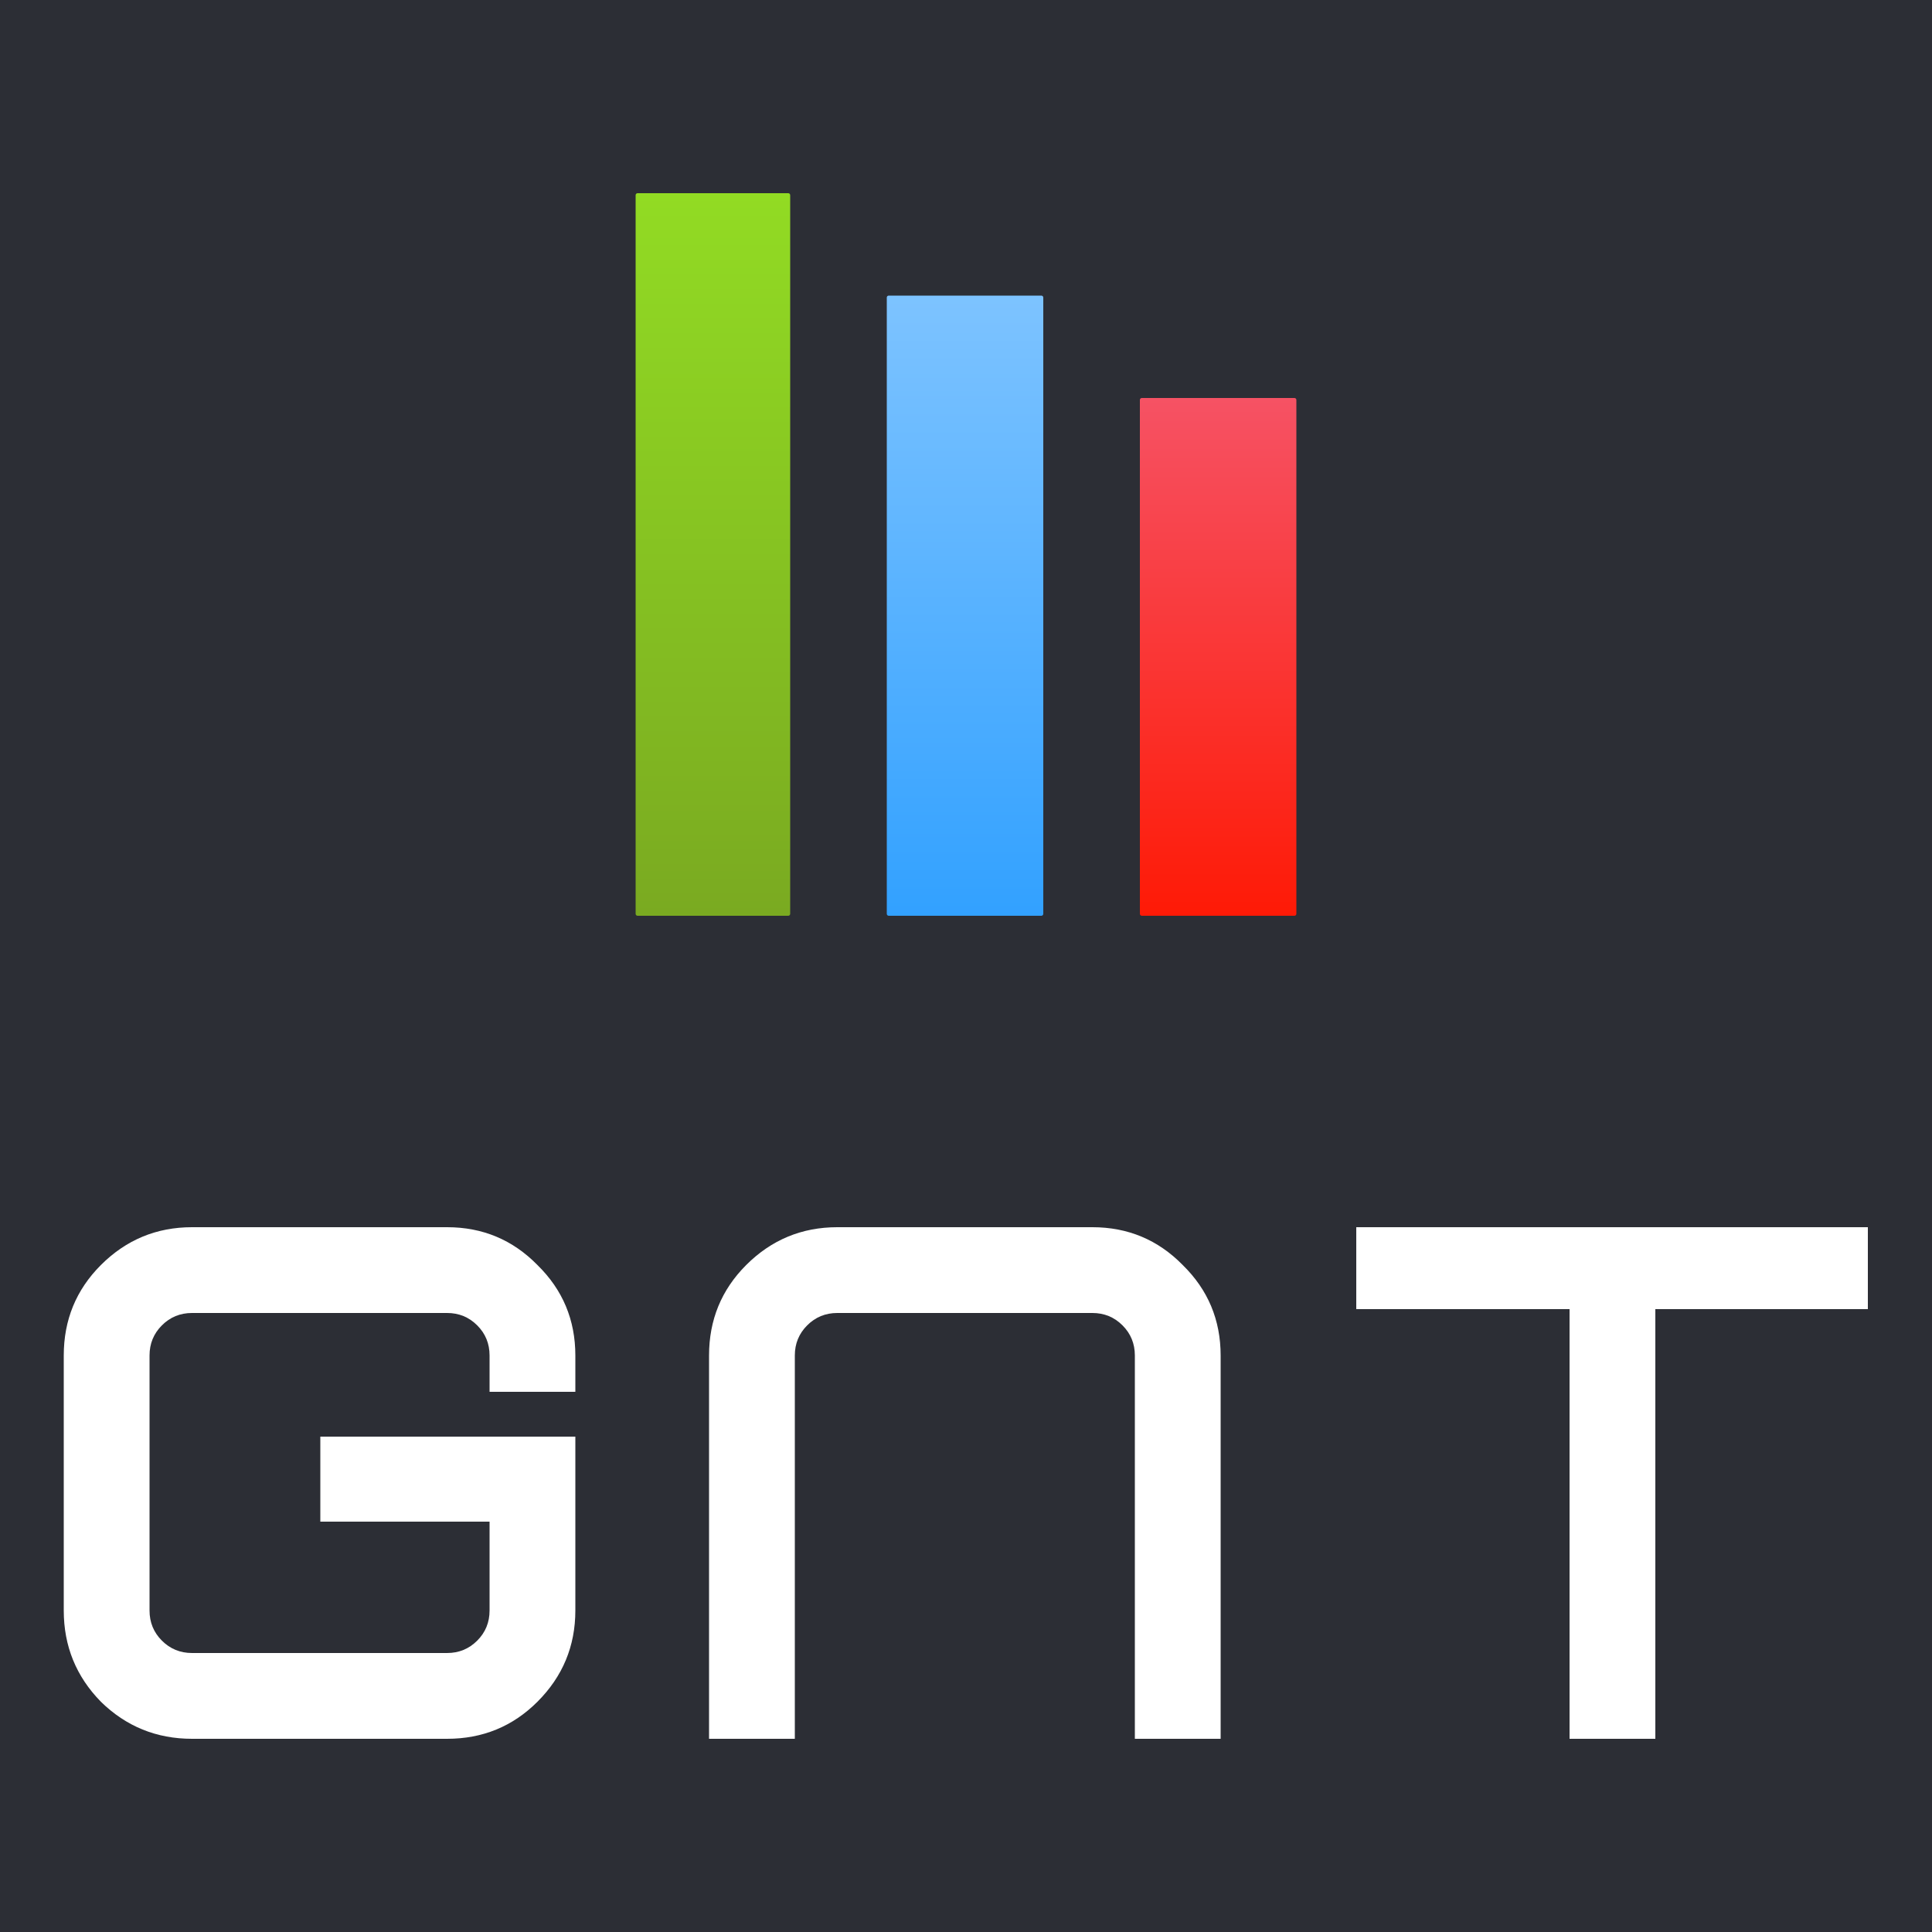
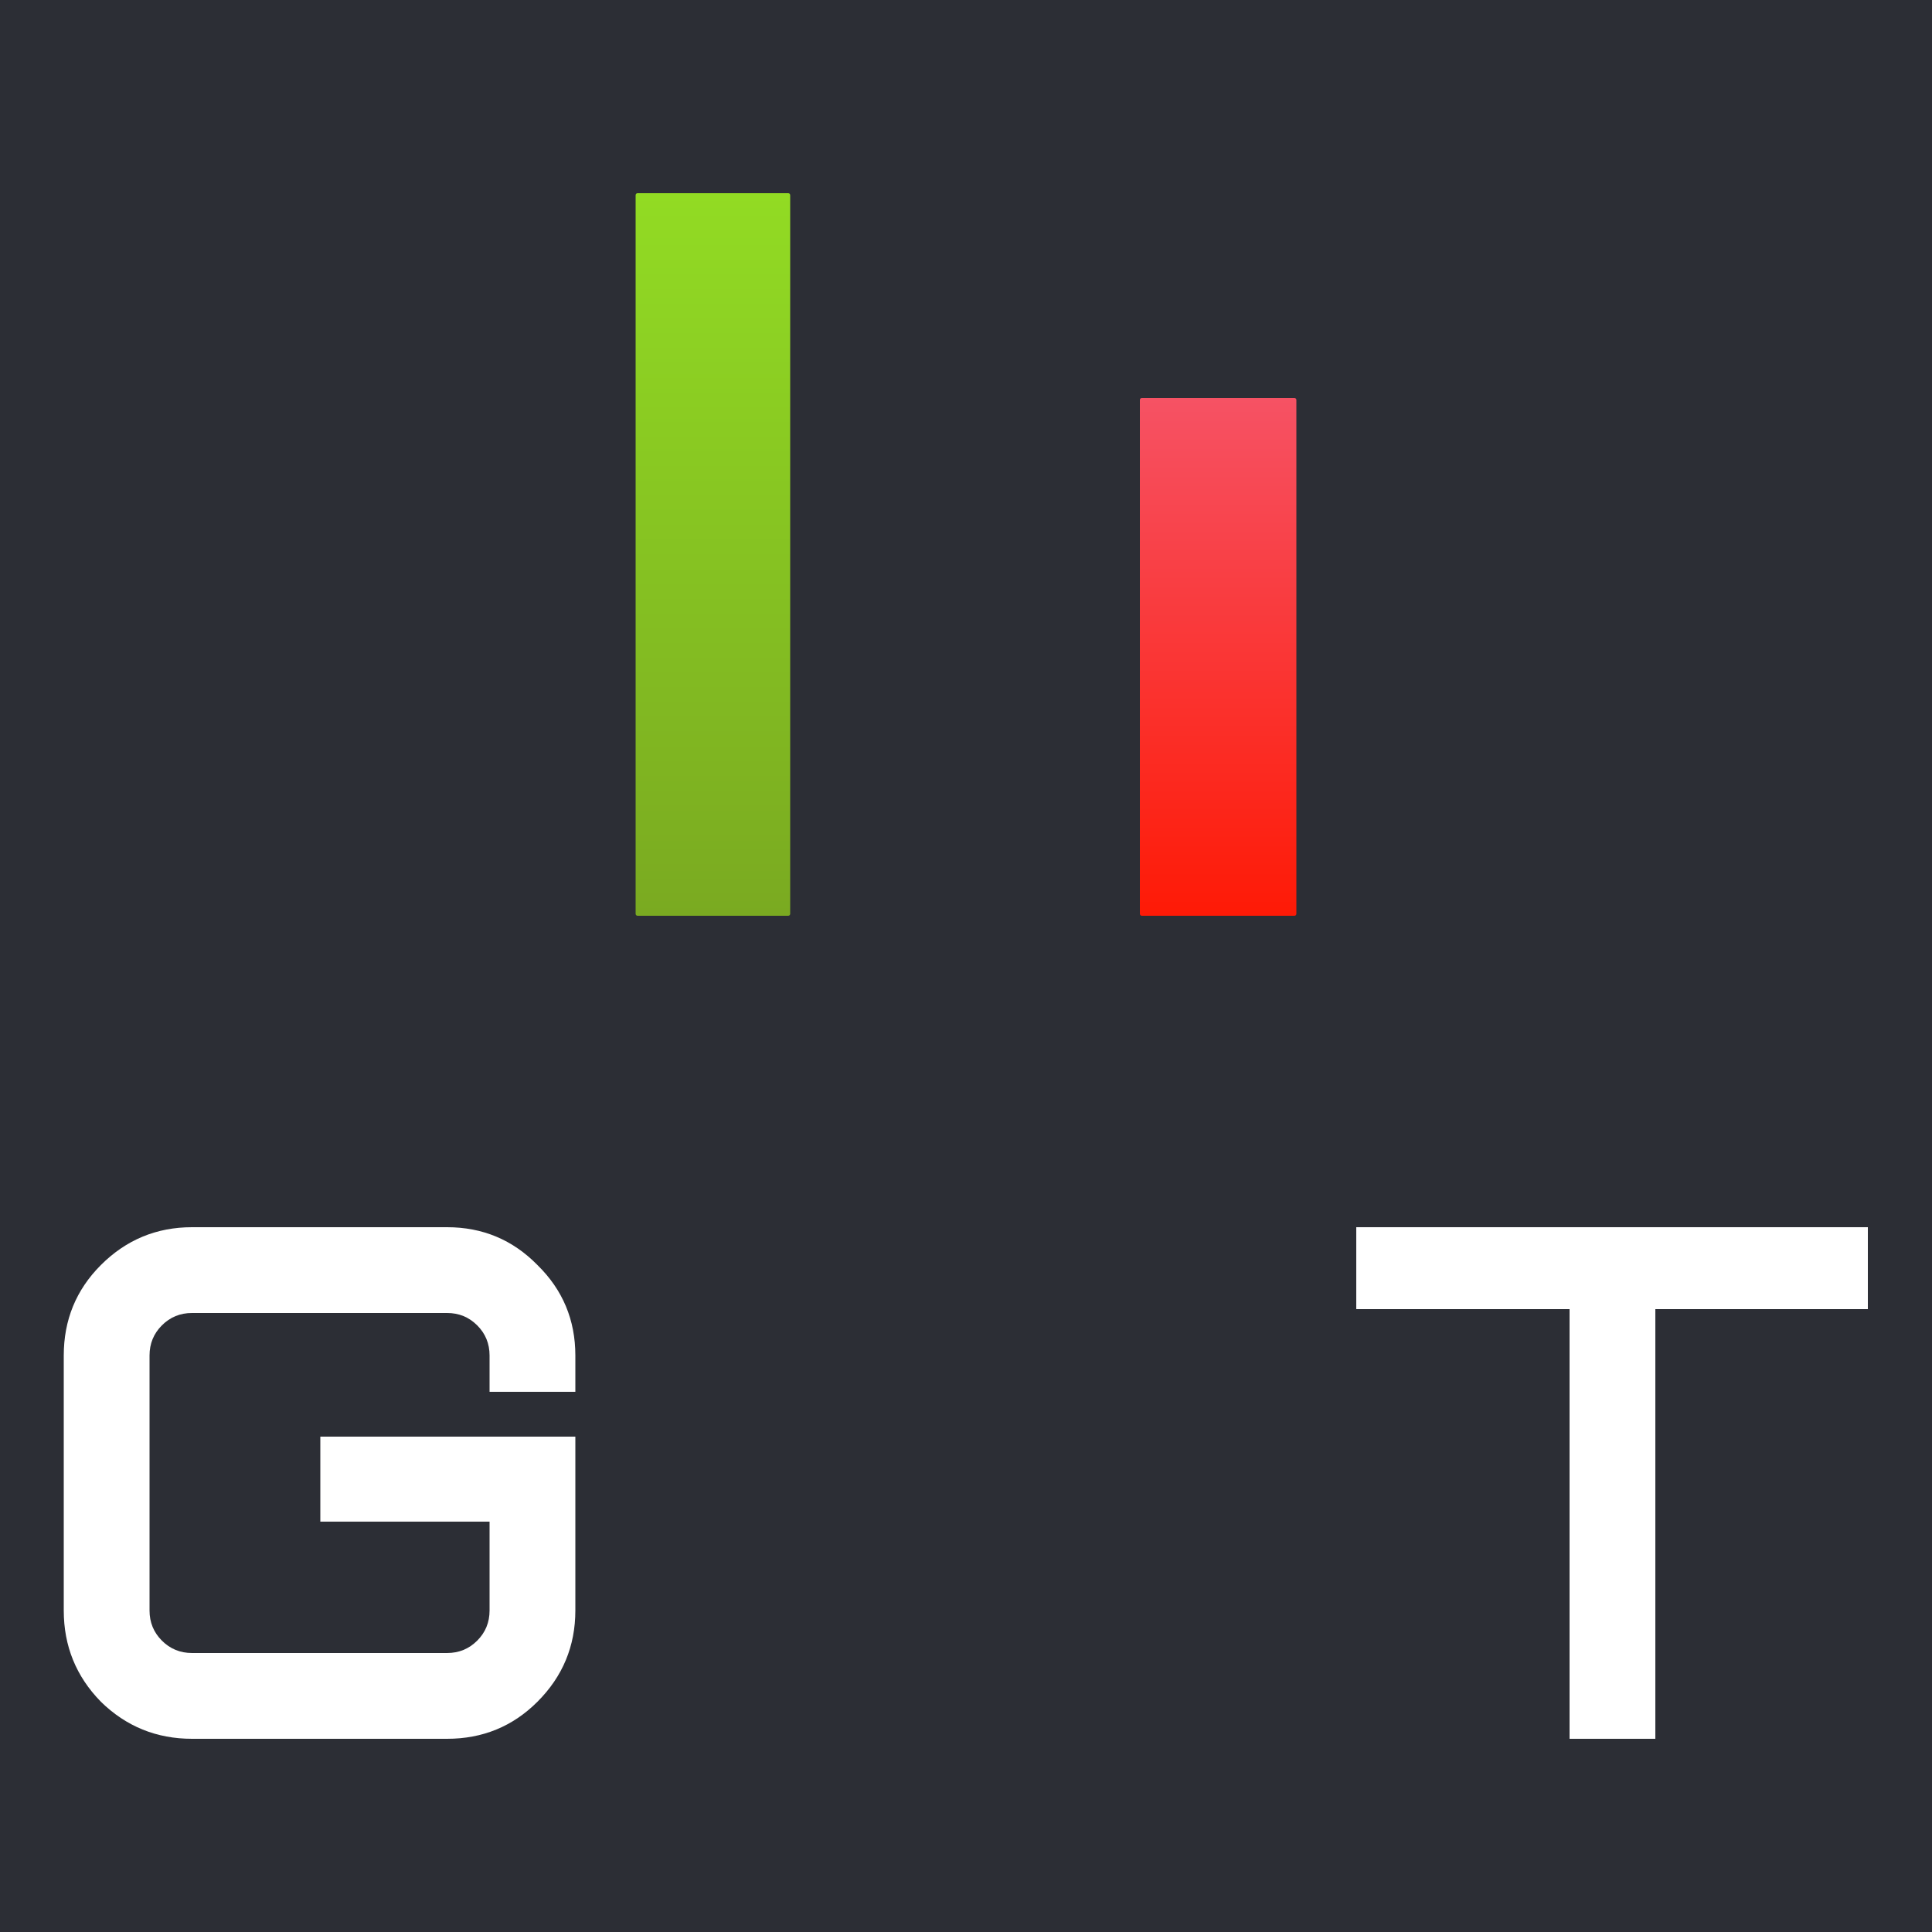
<svg xmlns="http://www.w3.org/2000/svg" width="1000" height="1000" viewBox="0 0 1000 1000" fill="none">
  <rect width="1000" height="1000" fill="#2C2E35" />
  <path d="M408 100H330C329.448 100 329 100.448 329 101V473C329 473.552 329.448 474 330 474H408C408.552 474 409 473.552 409 473V101C409 100.448 408.552 100 408 100Z" fill="url(#paint0_linear_3040_211)" />
-   <path d="M539 153H460C459.448 153 459 153.448 459 154V473C459 473.552 459.448 474 460 474H539C539.552 474 540 473.552 540 473V154C540 153.448 539.552 153 539 153Z" fill="url(#paint1_linear_3040_211)" />
  <path d="M670 206H591C590.448 206 590 206.448 590 207V473C590 473.552 590.448 474 591 474H670C670.552 474 671 473.552 671 473V207C671 206.448 670.552 206 670 206Z" fill="url(#paint2_linear_3040_211)" />
  <path d="M297.8 743.599V833.599C297.8 851.999 291.267 867.732 278.2 880.799C265.4 893.599 249.8 899.999 231.4 899.999H99.4C81 899.999 65.267 893.599 52.2 880.799C39.4 867.732 33 851.999 33 833.599V701.599C33 683.199 39.4 667.599 52.2 654.799C65.267 641.732 81 635.199 99.4 635.199H231.4C249.8 635.199 265.4 641.732 278.2 654.799C291.267 667.599 297.8 683.199 297.8 701.599V720.399H253.4V701.599C253.4 695.466 251.267 690.266 247 685.999C242.733 681.732 237.533 679.599 231.4 679.599H99.4C93.267 679.599 88.067 681.732 83.8 685.999C79.533 690.266 77.4 695.466 77.4 701.599V833.599C77.4 839.732 79.533 844.932 83.8 849.199C88.067 853.466 93.267 855.599 99.4 855.599H231.4C237.533 855.599 242.733 853.466 247 849.199C251.267 844.932 253.4 839.732 253.4 833.599V787.599H165.8V743.599H297.8Z" fill="white" />
-   <path d="M587.4 899.999V701.599C587.4 695.466 585.267 690.266 581 685.999C576.733 681.732 571.533 679.599 565.4 679.599H433.4C427.267 679.599 422.067 681.732 417.8 685.999C413.533 690.266 411.4 695.466 411.4 701.599V899.999H367V701.599C367 683.199 373.4 667.599 386.2 654.799C399.267 641.732 415 635.199 433.4 635.199H565.4C583.8 635.199 599.4 641.732 612.2 654.799C625.267 667.599 631.8 683.199 631.8 701.599V899.999H587.4Z" fill="white" />
  <path d="M856.8 899.999H812.4V677.599H702V635.199H966.8V677.599H856.8V899.999Z" fill="white" />
  <defs>
    <linearGradient id="paint0_linear_3040_211" x1="369" y1="474" x2="369" y2="100" gradientUnits="userSpaceOnUse">
      <stop stop-color="#7AAA21" />
      <stop offset="1" stop-color="#92DB23" />
    </linearGradient>
    <linearGradient id="paint1_linear_3040_211" x1="499.5" y1="474" x2="499.5" y2="153" gradientUnits="userSpaceOnUse">
      <stop stop-color="#32A1FF" />
      <stop offset="1" stop-color="#7DC3FF" />
    </linearGradient>
    <linearGradient id="paint2_linear_3040_211" x1="630.5" y1="474" x2="630.5" y2="206" gradientUnits="userSpaceOnUse">
      <stop stop-color="#FE1A06" />
      <stop offset="1" stop-color="#F65264" />
    </linearGradient>
  </defs>
</svg>